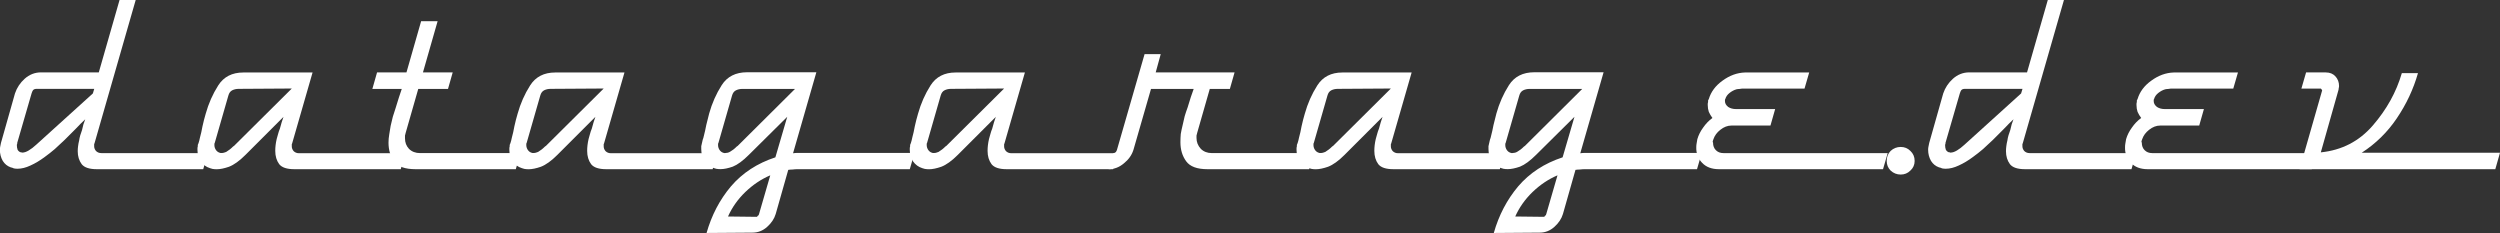
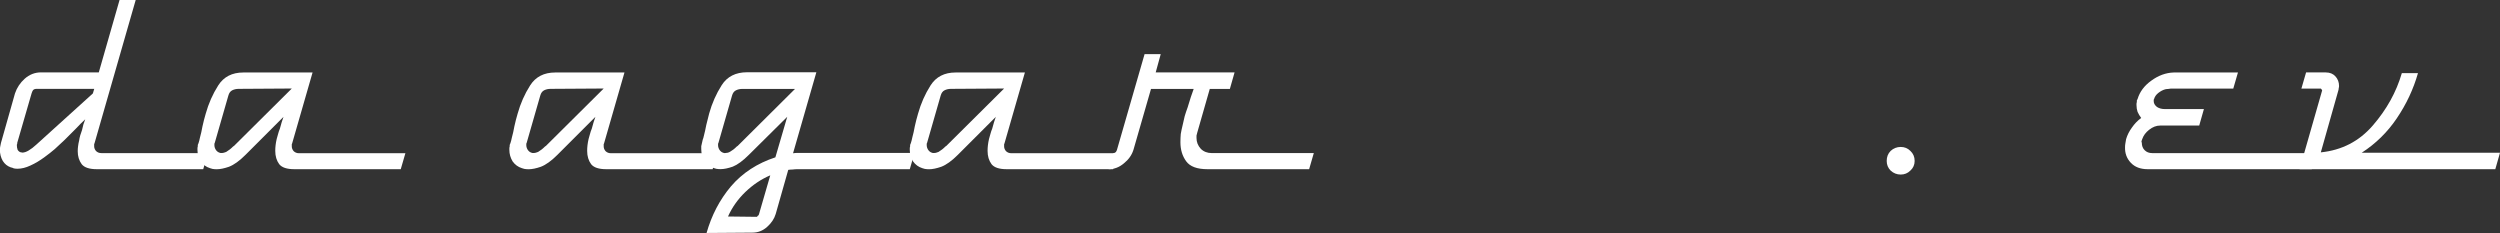
<svg xmlns="http://www.w3.org/2000/svg" id="svg2711" version="1.1" viewBox="0 0 44.285 4.128" height="4.128mm" width="44.285mm">
  <rect x="0" y="0" width="44.285" height="4.128" fill="#333333" stroke="none" />
  <defs id="defs2705" />
  <g transform="translate(16.851,-76.337)" id="layer1">
    <g id="text817-46-29-0-3-3-0-5-5-6-2-7-8-8-2-5-0-9-79-3" style="font-style:normal;font-weight:normal;font-size:4.939px;line-height:1.25;font-family:sans-serif;letter-spacing:0px;word-spacing:0px;fill:#000000;fill-opacity:1;stroke:none;stroke-width:0.265" aria-label="datagarage.dev">
      <path id="path3324" style="font-style:normal;font-variant:normal;font-weight:normal;font-stretch:normal;font-size:6.35px;font-family:DymaxionScript;-inkscape-font-specification:DymaxionScript;text-align:center;text-anchor:middle;fill:#ffffff;stroke-width:0.265" d="m -13.168,79.048 -0.083,0.286 h -1.886 q -0.197,0 -0.267,-0.089 -0.07,-0.095 -0.07,-0.229 0,-0.044 0.006,-0.089 0.006,-0.051 0.019,-0.102 0.006,-0.044 0.019,-0.089 0.019,-0.051 0.032,-0.095 0.013,-0.057 0.025,-0.102 0.019,-0.051 0.032,-0.089 -0.076,0.07 -0.171,0.171 -0.095,0.095 -0.197,0.197 -0.083,0.076 -0.171,0.159 -0.089,0.076 -0.178,0.14 -0.127,0.095 -0.254,0.152 -0.121,0.057 -0.229,0.057 -0.032,0 -0.064,-0.006 -0.025,-0.013 -0.057,-0.019 -0.089,-0.032 -0.14,-0.114 -0.051,-0.089 -0.051,-0.197 0,-0.032 0.006,-0.057 0.006,-0.032 0.013,-0.064 l 0.248,-0.876 q 0.051,-0.152 0.171,-0.26 0.127,-0.114 0.292,-0.114 h 1.022 l 0.368,-1.283 h 0.286 l -0.73,2.54 q 0,0.006 -0.006,0.013 0,0.006 0,0.013 0,0.006 0,0.013 0,0.006 0,0.013 0,0.044 0.032,0.083 0.038,0.038 0.095,0.038 h 1.886 z m -2.013,-1.137 h -1.022 q -0.044,0 -0.064,0.025 -0.013,0.019 -0.025,0.057 l -0.254,0.876 q 0,0.006 0,0.013 0,0.006 0,0.006 -0.006,0.006 -0.006,0.013 0,0.006 0,0.013 0,0.038 0.013,0.076 0.019,0.032 0.051,0.044 0.006,0 0.006,0 0.006,0 0.013,0 0,0.006 0,0.006 0.006,0 0.013,0 0.051,0 0.114,-0.038 0.064,-0.038 0.133,-0.102 l 1.003,-0.908 0.025,-0.083 z" />
      <path id="path3326" style="font-style:normal;font-variant:normal;font-weight:normal;font-stretch:normal;font-size:6.35px;font-family:DymaxionScript;-inkscape-font-specification:DymaxionScript;text-align:center;text-anchor:middle;fill:#ffffff;stroke-width:0.265" d="m -9.669,79.048 -0.083,0.286 h -1.886 q -0.197,0 -0.267,-0.089 -0.07,-0.095 -0.07,-0.235 0,-0.051 0.006,-0.102 0.006,-0.051 0.019,-0.108 0.013,-0.044 0.025,-0.089 0.013,-0.051 0.032,-0.095 0.019,-0.064 0.032,-0.114 0.019,-0.057 0.032,-0.095 -0.038,0.038 -0.076,0.076 -0.038,0.038 -0.083,0.083 -0.191,0.191 -0.356,0.356 -0.159,0.159 -0.159,0.159 -0.159,0.159 -0.292,0.21 -0.127,0.044 -0.216,0.044 -0.044,0 -0.076,-0.006 -0.025,-0.006 -0.044,-0.013 -0.102,-0.032 -0.165,-0.121 -0.057,-0.095 -0.057,-0.203 0,-0.013 0,-0.025 0,-0.019 0.006,-0.038 0,-0.013 0,-0.025 0.006,-0.019 0.013,-0.032 0.006,-0.025 0.013,-0.044 0.006,-0.025 0.013,-0.057 0.025,-0.089 0.044,-0.197 0.025,-0.114 0.057,-0.222 0.076,-0.273 0.222,-0.502 0.146,-0.229 0.445,-0.229 h 1.226 l -0.362,1.257 q 0,0.006 -0.006,0.013 0,0.006 0,0.013 0,0.006 0,0.013 0,0.006 0,0.013 0,0.044 0.032,0.083 0.038,0.038 0.095,0.038 h 1.886 z m -2.013,-1.143 -0.94,0.006 q -0.064,0 -0.114,0.025 -0.051,0.025 -0.07,0.095 l -0.241,0.838 q -0.006,0.006 -0.006,0.019 0,0.006 0,0.019 0,0.044 0.025,0.083 0.025,0.038 0.064,0.051 0.013,0.006 0.019,0.006 0.013,0 0.025,0 0.019,0 0.038,-0.006 0.019,-0.006 0.038,-0.013 0.032,-0.019 0.064,-0.044 0.032,-0.025 0.057,-0.051 0.013,-0.006 0.019,-0.013 0.006,-0.006 0.013,-0.013 l 1.01,-1.003 z" />
-       <path id="path3328" style="font-style:normal;font-variant:normal;font-weight:normal;font-stretch:normal;font-size:6.35px;font-family:DymaxionScript;-inkscape-font-specification:DymaxionScript;text-align:center;text-anchor:middle;fill:#ffffff;stroke-width:0.265" d="m -7.631,79.048 -0.083,0.286 h -1.778 q -0.273,0 -0.375,-0.133 -0.102,-0.14 -0.102,-0.337 0,-0.07 0.013,-0.146 0.013,-0.076 0.025,-0.152 0.019,-0.083 0.038,-0.159 0.025,-0.083 0.051,-0.159 0.032,-0.095 0.057,-0.184 0.032,-0.089 0.051,-0.152 h -0.521 l 0.083,-0.292 h 0.521 l 0.26,-0.908 h 0.292 l -0.26,0.908 h 0.527 l -0.083,0.292 h -0.527 l -0.222,0.775 q -0.006,0.025 -0.013,0.051 0,0.025 0,0.051 0,0.108 0.07,0.184 0.076,0.076 0.197,0.076 h 1.778 z" />
      <path id="path3330" style="font-style:normal;font-variant:normal;font-weight:normal;font-stretch:normal;font-size:6.35px;font-family:DymaxionScript;-inkscape-font-specification:DymaxionScript;text-align:center;text-anchor:middle;fill:#ffffff;stroke-width:0.265" d="m -4.144,79.048 -0.083,0.286 h -1.886 q -0.197,0 -0.267,-0.089 -0.07,-0.095 -0.07,-0.235 0,-0.051 0.006,-0.102 0.006,-0.051 0.019,-0.108 0.013,-0.044 0.025,-0.089 0.013,-0.051 0.032,-0.095 0.019,-0.064 0.032,-0.114 0.019,-0.057 0.032,-0.095 -0.038,0.038 -0.076,0.076 -0.038,0.038 -0.083,0.083 -0.191,0.191 -0.356,0.356 -0.159,0.159 -0.159,0.159 -0.159,0.159 -0.292,0.21 -0.127,0.044 -0.216,0.044 -0.044,0 -0.076,-0.006 -0.025,-0.006 -0.044,-0.013 -0.102,-0.032 -0.165,-0.121 -0.057,-0.095 -0.057,-0.203 0,-0.013 0,-0.025 0,-0.019 0.006,-0.038 0,-0.013 0,-0.025 0.006,-0.019 0.013,-0.032 0.006,-0.025 0.013,-0.044 0.006,-0.025 0.013,-0.057 0.025,-0.089 0.044,-0.197 0.025,-0.114 0.057,-0.222 0.076,-0.273 0.222,-0.502 0.146,-0.229 0.445,-0.229 h 1.226 l -0.362,1.257 q 0,0.006 -0.006,0.013 0,0.006 0,0.013 0,0.006 0,0.013 0,0.006 0,0.013 0,0.044 0.032,0.083 0.038,0.038 0.095,0.038 h 1.886 z m -2.013,-1.143 -0.94,0.006 q -0.064,0 -0.114,0.025 -0.051,0.025 -0.07,0.095 l -0.241,0.838 q -0.006,0.006 -0.006,0.019 0,0.006 0,0.019 0,0.044 0.025,0.083 0.025,0.038 0.064,0.051 0.013,0.006 0.019,0.006 0.013,0 0.025,0 0.019,0 0.038,-0.006 0.019,-0.006 0.038,-0.013 0.032,-0.019 0.064,-0.044 0.032,-0.025 0.057,-0.051 0.013,-0.006 0.019,-0.013 0.006,-0.006 0.013,-0.013 l 1.01,-1.003 z" />
      <path id="path3332" style="font-style:normal;font-variant:normal;font-weight:normal;font-stretch:normal;font-size:6.35px;font-family:DymaxionScript;-inkscape-font-specification:DymaxionScript;text-align:center;text-anchor:middle;fill:#ffffff;stroke-width:0.265" d="m -0.652,79.048 -0.083,0.286 h -1.988 q -0.044,0 -0.089,0.006 -0.038,0 -0.076,0.006 l -0.222,0.781 q -0.038,0.127 -0.152,0.229 -0.114,0.102 -0.26,0.102 l -0.813,0.006 q 0.133,-0.47 0.432,-0.826 0.305,-0.356 0.787,-0.514 l 0.21,-0.718 -0.679,0.673 q -0.159,0.159 -0.286,0.21 -0.127,0.044 -0.216,0.044 -0.044,0 -0.076,-0.006 -0.025,-0.006 -0.044,-0.013 -0.102,-0.032 -0.165,-0.121 -0.057,-0.095 -0.057,-0.216 0,-0.025 0,-0.051 0.006,-0.032 0.013,-0.057 0.006,-0.025 0.013,-0.057 0.013,-0.032 0.019,-0.064 0.025,-0.095 0.044,-0.197 0.025,-0.102 0.051,-0.203 0.076,-0.273 0.222,-0.502 0.146,-0.229 0.451,-0.229 h 1.226 l -0.413,1.435 q 0.038,-0.006 0.076,-0.006 0.044,0 0.089,0 h 1.988 z m -2.553,0.394 q -0.241,0.102 -0.445,0.298 -0.197,0.191 -0.305,0.432 l 0.514,0.006 q 0.006,-0.006 0.013,-0.019 0.013,-0.006 0.019,-0.013 0,-0.006 0,-0.013 0.006,-0.006 0.006,-0.013 l 0.197,-0.679 z m 0.438,-1.53 h -0.933 q -0.064,0 -0.114,0.025 -0.051,0.025 -0.07,0.095 l -0.241,0.838 q -0.006,0.006 -0.006,0.019 0,0.006 0,0.019 0,0.044 0.025,0.083 0.025,0.038 0.064,0.051 0.013,0.006 0.019,0.006 0.013,0 0.019,0 0.019,0 0.044,-0.006 0.025,-0.006 0.044,-0.019 0.032,-0.019 0.057,-0.038 0.032,-0.025 0.057,-0.051 0.013,-0.006 0.019,-0.013 0.006,-0.006 0.013,-0.013 l 1.003,-0.997 z" />
      <path id="path3334" style="font-style:normal;font-variant:normal;font-weight:normal;font-stretch:normal;font-size:6.35px;font-family:DymaxionScript;-inkscape-font-specification:DymaxionScript;text-align:center;text-anchor:middle;fill:#ffffff;stroke-width:0.265" d="m 2.949,79.048 -0.083,0.286 H 0.98 q -0.197,0 -0.267,-0.089 -0.07,-0.095 -0.07,-0.235 0,-0.051 0.006,-0.102 0.006,-0.051 0.019,-0.108 0.013,-0.044 0.025,-0.089 0.013,-0.051 0.032,-0.095 0.019,-0.064 0.032,-0.114 0.019,-0.057 0.032,-0.095 -0.038,0.038 -0.076,0.076 -0.038,0.038 -0.083,0.083 -0.191,0.191 -0.356,0.356 -0.159,0.159 -0.159,0.159 -0.159,0.159 -0.292,0.21 -0.127,0.044 -0.216,0.044 -0.044,0 -0.076,-0.006 -0.025,-0.006 -0.044,-0.013 -0.102,-0.032 -0.165,-0.121 -0.057,-0.095 -0.057,-0.203 0,-0.013 0,-0.025 0,-0.019 0.006,-0.038 0,-0.013 0,-0.025 0.006,-0.019 0.013,-0.032 0.006,-0.025 0.013,-0.044 0.006,-0.025 0.013,-0.057 0.025,-0.089 0.044,-0.197 0.025,-0.114 0.057,-0.222 0.076,-0.273 0.222,-0.502 0.146,-0.229 0.444,-0.229 H 1.304 l -0.362,1.257 q 0,0.006 -0.006,0.013 0,0.006 0,0.013 0,0.006 0,0.013 0,0.006 0,0.013 0,0.044 0.032,0.083 0.038,0.038 0.095,0.038 h 1.886 z m -2.013,-1.143 -0.94,0.006 q -0.064,0 -0.114,0.025 -0.051,0.025 -0.07,0.095 l -0.241,0.838 q -0.006,0.006 -0.006,0.019 0,0.006 0,0.019 0,0.044 0.025,0.083 0.025,0.038 0.064,0.051 0.013,0.006 0.019,0.006 0.013,0 0.025,0 0.019,0 0.038,-0.006 0.019,-0.006 0.038,-0.013 0.032,-0.019 0.064,-0.044 0.032,-0.025 0.057,-0.051 0.013,-0.006 0.019,-0.013 0.006,-0.006 0.013,-0.013 l 1.01,-1.003 z" />
      <path id="path3336" style="font-style:normal;font-variant:normal;font-weight:normal;font-stretch:normal;font-size:6.35px;font-family:DymaxionScript;-inkscape-font-specification:DymaxionScript;text-align:center;text-anchor:middle;fill:#ffffff;stroke-width:0.265" d="m 6.422,79.048 -0.083,0.286 h -1.803 q -0.273,0 -0.375,-0.14 -0.102,-0.14 -0.102,-0.337 0,-0.07 0.006,-0.146 0.013,-0.076 0.032,-0.152 0.019,-0.083 0.038,-0.165 0.025,-0.083 0.051,-0.152 0.032,-0.102 0.057,-0.184 0.032,-0.089 0.051,-0.146 h -0.756 l -0.311,1.079 q -0.044,0.14 -0.171,0.241 -0.121,0.102 -0.267,0.102 l 0.083,-0.286 q 0.006,0 0.006,0 0.006,0 0.006,0 0.019,-0.006 0.032,-0.019 0.013,-0.019 0.019,-0.038 l 0.489,-1.695 h 0.286 l -0.089,0.324 h 1.397 l -0.083,0.292 h -0.356 l -0.222,0.775 q -0.006,0.025 -0.013,0.051 0,0.019 0,0.044 0,0.108 0.076,0.191 0.076,0.076 0.197,0.076 h 1.803 z" />
-       <path id="path3338" style="font-style:normal;font-variant:normal;font-weight:normal;font-stretch:normal;font-size:6.35px;font-family:DymaxionScript;-inkscape-font-specification:DymaxionScript;text-align:center;text-anchor:middle;fill:#ffffff;stroke-width:0.265" d="m 9.8,79.048 -0.083,0.286 h -1.886 q -0.197,0 -0.267,-0.089 -0.07,-0.095 -0.07,-0.235 0,-0.051 0.006,-0.102 0.006,-0.051 0.019,-0.108 0.013,-0.044 0.025,-0.089 0.013,-0.051 0.032,-0.095 0.019,-0.064 0.032,-0.114 0.019,-0.057 0.032,-0.095 -0.038,0.038 -0.076,0.076 -0.038,0.038 -0.083,0.083 -0.191,0.191 -0.356,0.356 -0.159,0.159 -0.159,0.159 -0.159,0.159 -0.292,0.21 -0.127,0.044 -0.216,0.044 -0.044,0 -0.076,-0.006 -0.025,-0.006 -0.044,-0.013 -0.102,-0.032 -0.165,-0.121 -0.057,-0.095 -0.057,-0.203 0,-0.013 0,-0.025 0,-0.019 0.006,-0.038 0,-0.013 0,-0.025 0.006,-0.019 0.013,-0.032 0.006,-0.025 0.013,-0.044 0.006,-0.025 0.013,-0.057 0.025,-0.089 0.044,-0.197 0.025,-0.114 0.057,-0.222 0.076,-0.273 0.222,-0.502 0.146,-0.229 0.445,-0.229 h 1.226 l -0.362,1.257 q 0,0.006 -0.006,0.013 0,0.006 0,0.013 0,0.006 0,0.013 0,0.006 0,0.013 0,0.044 0.032,0.083 0.038,0.038 0.095,0.038 h 1.886 z m -2.013,-1.143 -0.94,0.006 q -0.064,0 -0.114,0.025 -0.051,0.025 -0.07,0.095 l -0.241,0.838 q -0.006,0.006 -0.006,0.019 0,0.006 0,0.019 0,0.044 0.025,0.083 0.025,0.038 0.064,0.051 0.013,0.006 0.019,0.006 0.013,0 0.025,0 0.019,0 0.038,-0.006 0.019,-0.006 0.038,-0.013 0.032,-0.019 0.064,-0.044 0.032,-0.025 0.057,-0.051 0.013,-0.006 0.019,-0.013 0.006,-0.006 0.013,-0.013 l 1.01,-1.003 z" />
-       <path id="path3340" style="font-style:normal;font-variant:normal;font-weight:normal;font-stretch:normal;font-size:6.35px;font-family:DymaxionScript;-inkscape-font-specification:DymaxionScript;text-align:center;text-anchor:middle;fill:#ffffff;stroke-width:0.265" d="m 13.293,79.048 -0.083,0.286 h -1.988 q -0.044,0 -0.089,0.006 -0.038,0 -0.076,0.006 l -0.222,0.781 q -0.038,0.127 -0.152,0.229 -0.114,0.102 -0.26,0.102 l -0.813,0.006 q 0.133,-0.47 0.432,-0.826 0.305,-0.356 0.787,-0.514 l 0.21,-0.718 -0.679,0.673 q -0.159,0.159 -0.286,0.21 -0.127,0.044 -0.216,0.044 -0.044,0 -0.076,-0.006 -0.025,-0.006 -0.044,-0.013 -0.102,-0.032 -0.165,-0.121 -0.057,-0.095 -0.057,-0.216 0,-0.025 0,-0.051 0.006,-0.032 0.013,-0.057 0.006,-0.025 0.013,-0.057 0.013,-0.032 0.019,-0.064 0.025,-0.095 0.044,-0.197 0.025,-0.102 0.051,-0.203 0.076,-0.273 0.222,-0.502 0.146,-0.229 0.451,-0.229 h 1.226 l -0.413,1.435 q 0.038,-0.006 0.076,-0.006 0.044,0 0.089,0 h 1.988 z m -2.553,0.394 q -0.241,0.102 -0.445,0.298 -0.197,0.191 -0.305,0.432 l 0.514,0.006 q 0.006,-0.006 0.013,-0.019 0.013,-0.006 0.019,-0.013 0,-0.006 0,-0.013 0.006,-0.006 0.006,-0.013 l 0.197,-0.679 z m 0.438,-1.53 h -0.933 q -0.064,0 -0.114,0.025 -0.051,0.025 -0.07,0.095 l -0.241,0.838 q -0.006,0.006 -0.006,0.019 0,0.006 0,0.019 0,0.044 0.025,0.083 0.025,0.038 0.064,0.051 0.013,0.006 0.019,0.006 0.013,0 0.019,0 0.019,0 0.044,-0.006 0.025,-0.006 0.044,-0.019 0.032,-0.019 0.057,-0.038 0.032,-0.025 0.057,-0.051 0.013,-0.006 0.019,-0.013 0.006,-0.006 0.013,-0.013 l 1.003,-0.997 z" />
-       <path id="path3342" style="font-style:normal;font-variant:normal;font-weight:normal;font-stretch:normal;font-size:6.35px;font-family:DymaxionScript;-inkscape-font-specification:DymaxionScript;text-align:center;text-anchor:middle;fill:#ffffff;stroke-width:0.265" d="m 16.588,79.048 -0.083,0.286 h -2.908 q -0.191,0 -0.298,-0.114 -0.108,-0.114 -0.102,-0.279 0,-0.032 0.006,-0.064 0.006,-0.038 0.013,-0.076 0.032,-0.108 0.102,-0.203 0.07,-0.102 0.165,-0.171 -0.038,-0.051 -0.064,-0.108 -0.019,-0.057 -0.019,-0.121 0,-0.013 0,-0.025 0,-0.013 0.006,-0.032 0,-0.013 0,-0.025 0.006,-0.013 0.013,-0.025 0.057,-0.191 0.241,-0.324 0.191,-0.14 0.4,-0.146 0.006,0 0.013,0 0.006,0 0.013,0 h 1.111 l -0.083,0.286 h -1.111 q -0.019,0 -0.044,0.006 -0.025,0 -0.051,0.006 -0.064,0.019 -0.121,0.064 -0.057,0.044 -0.076,0.108 -0.006,0.006 -0.006,0.019 0,0.006 0,0.019 0,0.057 0.057,0.102 0.057,0.038 0.14,0.038 h 0.692 l -0.083,0.292 h -0.692 q -0.102,0 -0.197,0.076 -0.089,0.07 -0.121,0.165 -0.006,0.019 -0.013,0.038 0,0.013 0.006,0.025 0,0.083 0.051,0.133 0.051,0.051 0.133,0.051 h 2.908 z" />
      <path id="path3344" style="font-style:normal;font-variant:normal;font-weight:normal;font-stretch:normal;font-size:6.35px;font-family:DymaxionScript;-inkscape-font-specification:DymaxionScript;text-align:center;text-anchor:middle;fill:#ffffff;stroke-width:0.265" d="m 17.065,79.188 q 0,0.102 -0.076,0.171 -0.07,0.07 -0.171,0.07 -0.102,0 -0.178,-0.07 -0.07,-0.07 -0.07,-0.171 0,-0.108 0.07,-0.178 0.076,-0.07 0.178,-0.07 0.102,0 0.171,0.07 0.076,0.07 0.076,0.178 z" />
-       <path id="path3346" style="font-style:normal;font-variant:normal;font-weight:normal;font-stretch:normal;font-size:6.35px;font-family:DymaxionScript;-inkscape-font-specification:DymaxionScript;text-align:center;text-anchor:middle;fill:#ffffff;stroke-width:0.265" d="m 20.989,79.048 -0.083,0.286 h -1.886 q -0.197,0 -0.267,-0.089 -0.07,-0.095 -0.07,-0.229 0,-0.044 0.006,-0.089 0.006,-0.051 0.019,-0.102 0.006,-0.044 0.019,-0.089 0.019,-0.051 0.032,-0.095 0.013,-0.057 0.025,-0.102 0.019,-0.051 0.032,-0.089 -0.076,0.07 -0.171,0.171 -0.095,0.095 -0.197,0.197 -0.083,0.076 -0.171,0.159 -0.089,0.076 -0.178,0.14 -0.127,0.095 -0.254,0.152 -0.121,0.057 -0.229,0.057 -0.032,0 -0.064,-0.006 -0.025,-0.013 -0.057,-0.019 -0.089,-0.032 -0.14,-0.114 -0.051,-0.089 -0.051,-0.197 0,-0.032 0.006,-0.057 0.006,-0.032 0.013,-0.064 l 0.248,-0.876 q 0.051,-0.152 0.171,-0.26 0.127,-0.114 0.292,-0.114 h 1.022 l 0.368,-1.283 h 0.286 l -0.73,2.54 q 0,0.006 -0.006,0.013 0,0.006 0,0.013 0,0.006 0,0.013 0,0.006 0,0.013 0,0.044 0.032,0.083 0.038,0.038 0.095,0.038 h 1.886 z m -2.013,-1.137 h -1.022 q -0.044,0 -0.064,0.025 -0.013,0.019 -0.025,0.057 l -0.254,0.876 q 0,0.006 0,0.013 0,0.006 0,0.006 -0.006,0.006 -0.006,0.013 0,0.006 0,0.013 0,0.038 0.013,0.076 0.019,0.032 0.051,0.044 0.006,0 0.006,0 0.006,0 0.013,0 0,0.006 0,0.006 0.006,0 0.013,0 0.051,0 0.114,-0.038 0.064,-0.038 0.133,-0.102 l 1.003,-0.908 0.025,-0.083 z" />
      <path id="path3348" style="font-style:normal;font-variant:normal;font-weight:normal;font-stretch:normal;font-size:6.35px;font-family:DymaxionScript;-inkscape-font-specification:DymaxionScript;text-align:center;text-anchor:middle;fill:#ffffff;stroke-width:0.265" d="m 24.183,79.048 -0.083,0.286 h -2.908 q -0.191,0 -0.298,-0.114 -0.108,-0.114 -0.102,-0.279 0,-0.032 0.006,-0.064 0.006,-0.038 0.013,-0.076 0.032,-0.108 0.102,-0.203 0.07,-0.102 0.165,-0.171 -0.038,-0.051 -0.064,-0.108 -0.019,-0.057 -0.019,-0.121 0,-0.013 0,-0.025 0,-0.013 0.006,-0.032 0,-0.013 0,-0.025 0.006,-0.013 0.013,-0.025 0.057,-0.191 0.241,-0.324 0.191,-0.14 0.4,-0.146 0.006,0 0.013,0 0.006,0 0.013,0 h 1.111 l -0.083,0.286 h -1.111 q -0.019,0 -0.044,0.006 -0.025,0 -0.051,0.006 -0.064,0.019 -0.121,0.064 -0.057,0.044 -0.076,0.108 -0.006,0.006 -0.006,0.019 0,0.006 0,0.019 0,0.057 0.057,0.102 0.057,0.038 0.14,0.038 h 0.692 l -0.083,0.292 h -0.692 q -0.102,0 -0.197,0.076 -0.089,0.07 -0.121,0.165 -0.006,0.019 -0.013,0.038 0,0.013 0.006,0.025 0,0.083 0.051,0.133 0.051,0.051 0.133,0.051 h 2.908 z" />
      <path id="path3350" style="font-style:normal;font-variant:normal;font-weight:normal;font-stretch:normal;font-size:6.35px;font-family:DymaxionScript;-inkscape-font-specification:DymaxionScript;text-align:center;text-anchor:middle;fill:#ffffff;stroke-width:0.265" d="m 27.434,79.042 -0.083,0.292 h -3.467 l 0.4,-1.397 q 0,0 -0.006,-0.006 0,-0.006 0,-0.006 -0.006,-0.006 -0.013,-0.013 0,-0.006 -0.006,-0.006 h -0.343 l 0.083,-0.286 h 0.349 q 0.108,0 0.171,0.07 0.064,0.07 0.064,0.171 0,0.019 -0.006,0.038 0,0.019 -0.006,0.038 l -0.311,1.099 q 0.559,-0.057 0.921,-0.476 0.368,-0.425 0.514,-0.927 h 0.286 q -0.121,0.425 -0.375,0.8 -0.248,0.368 -0.622,0.61 h 2.451 z" />
    </g>
  </g>
</svg>